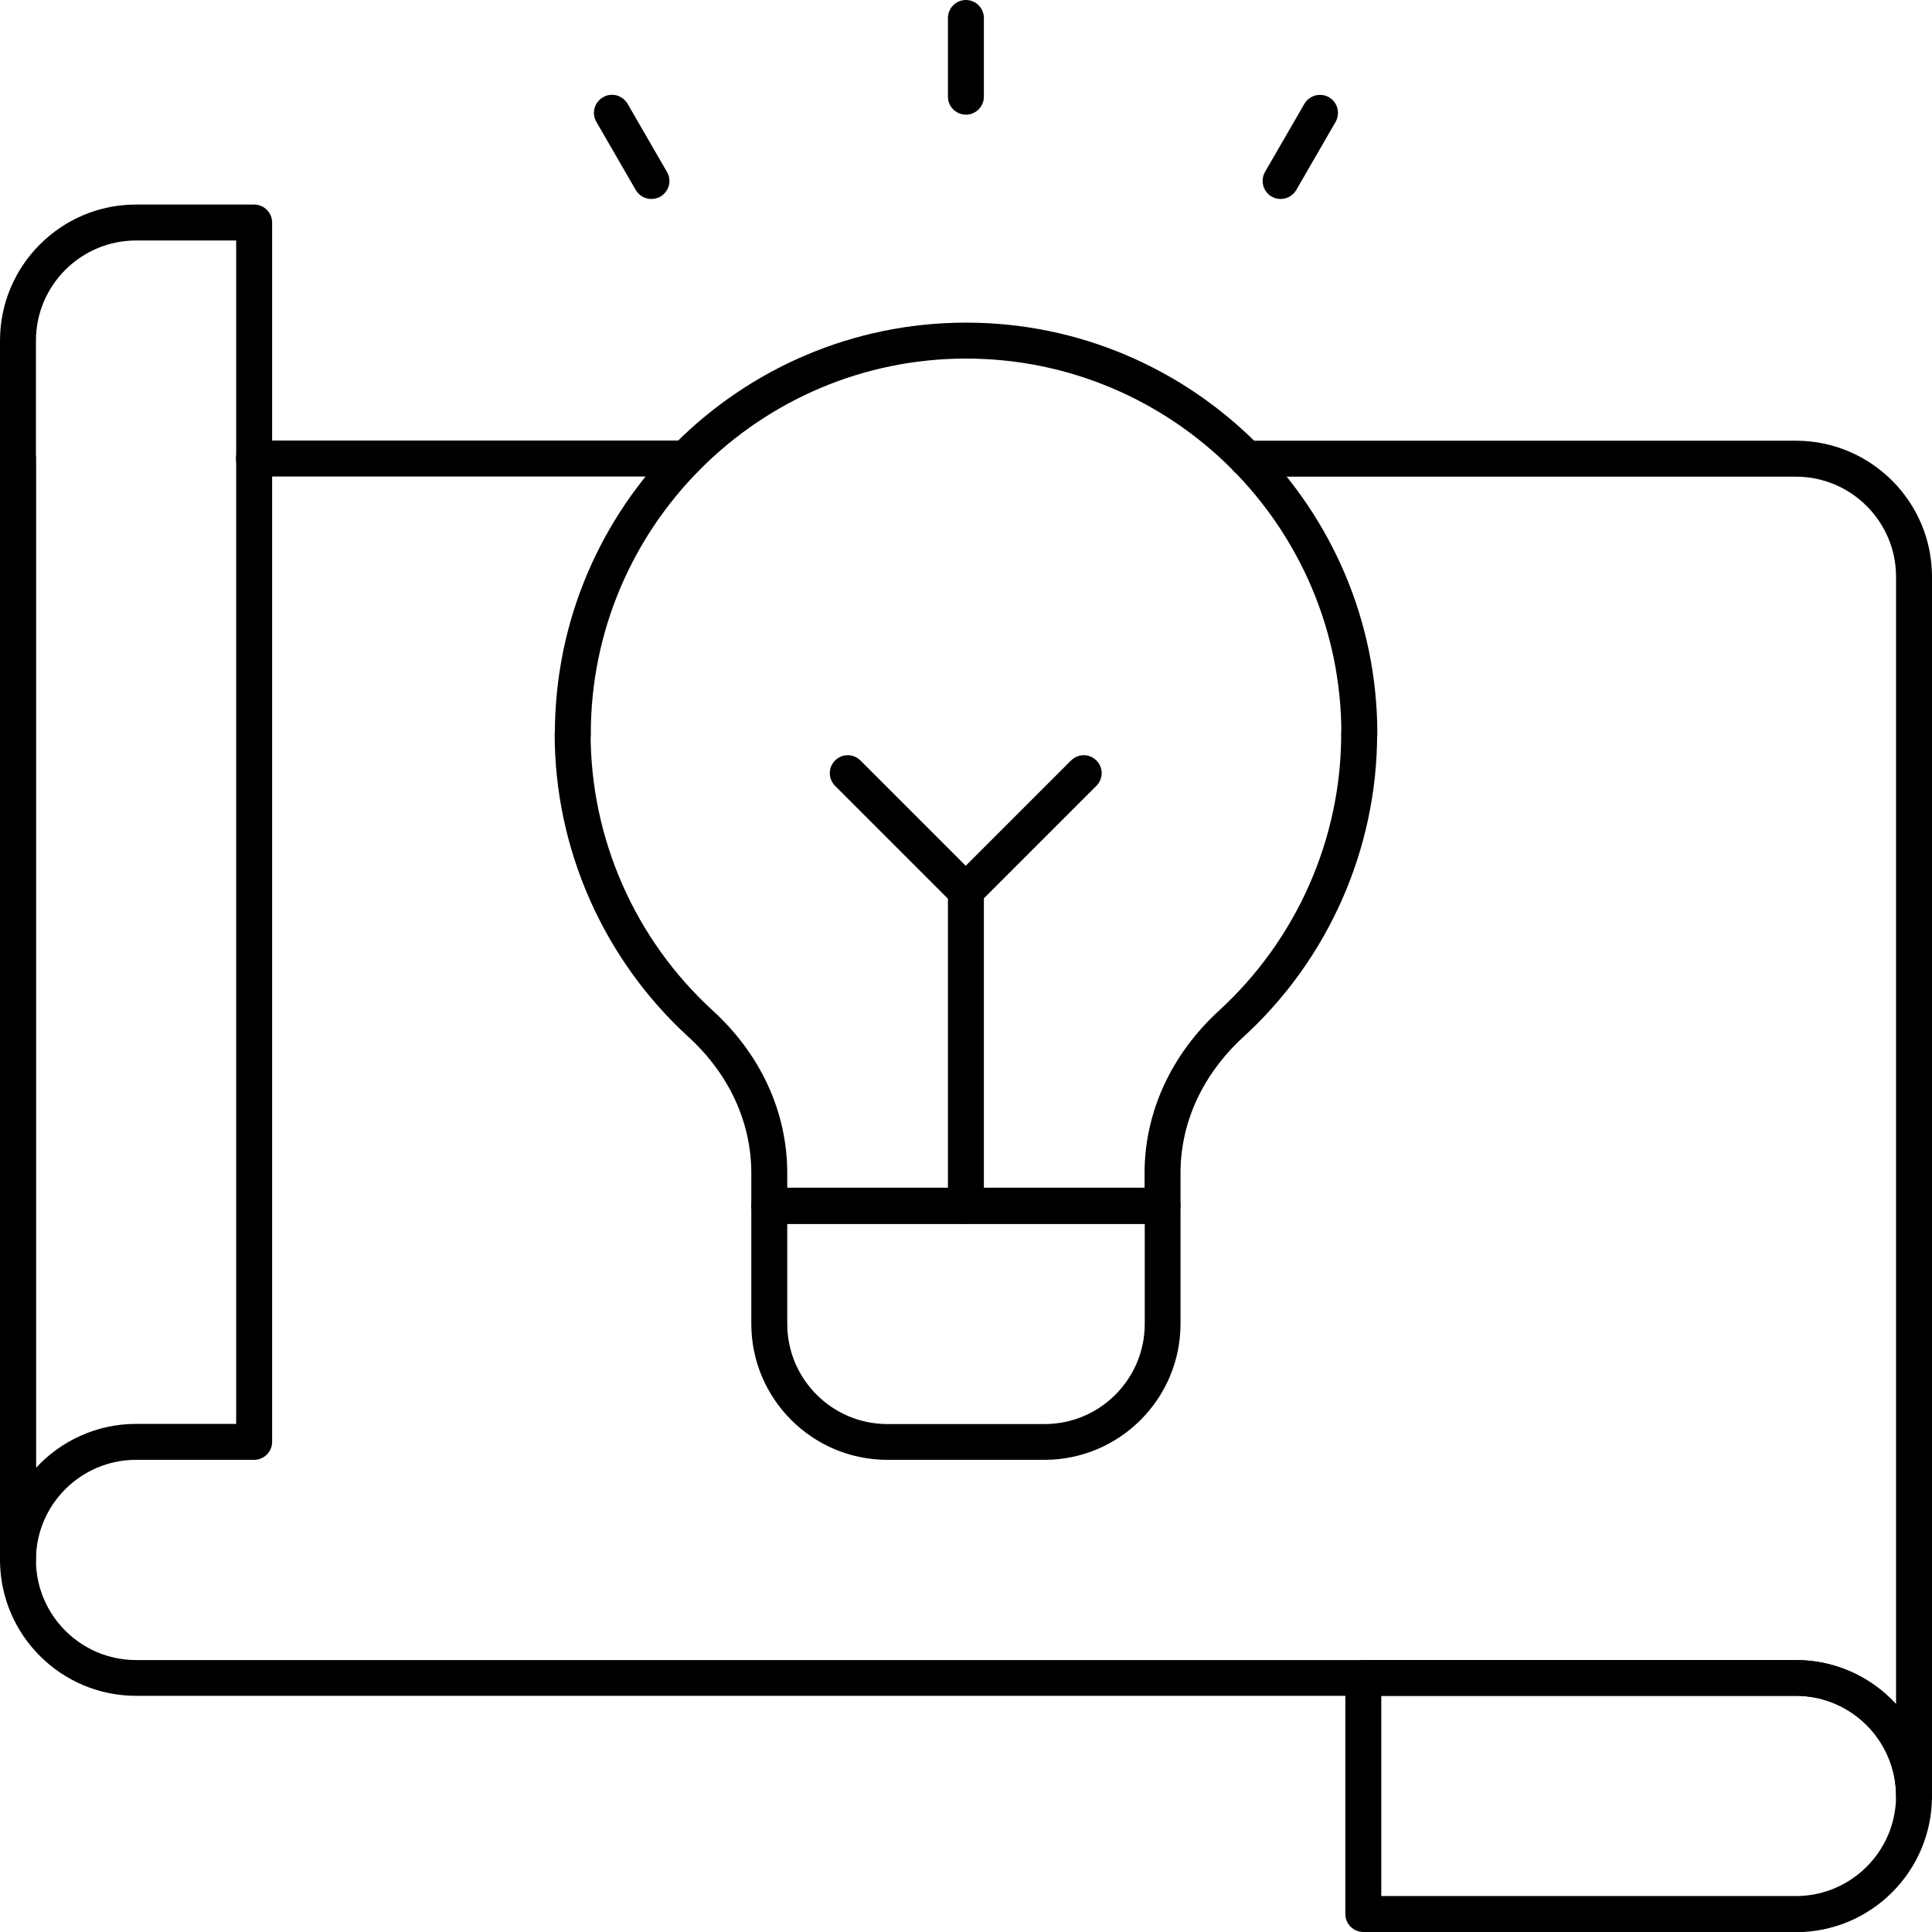
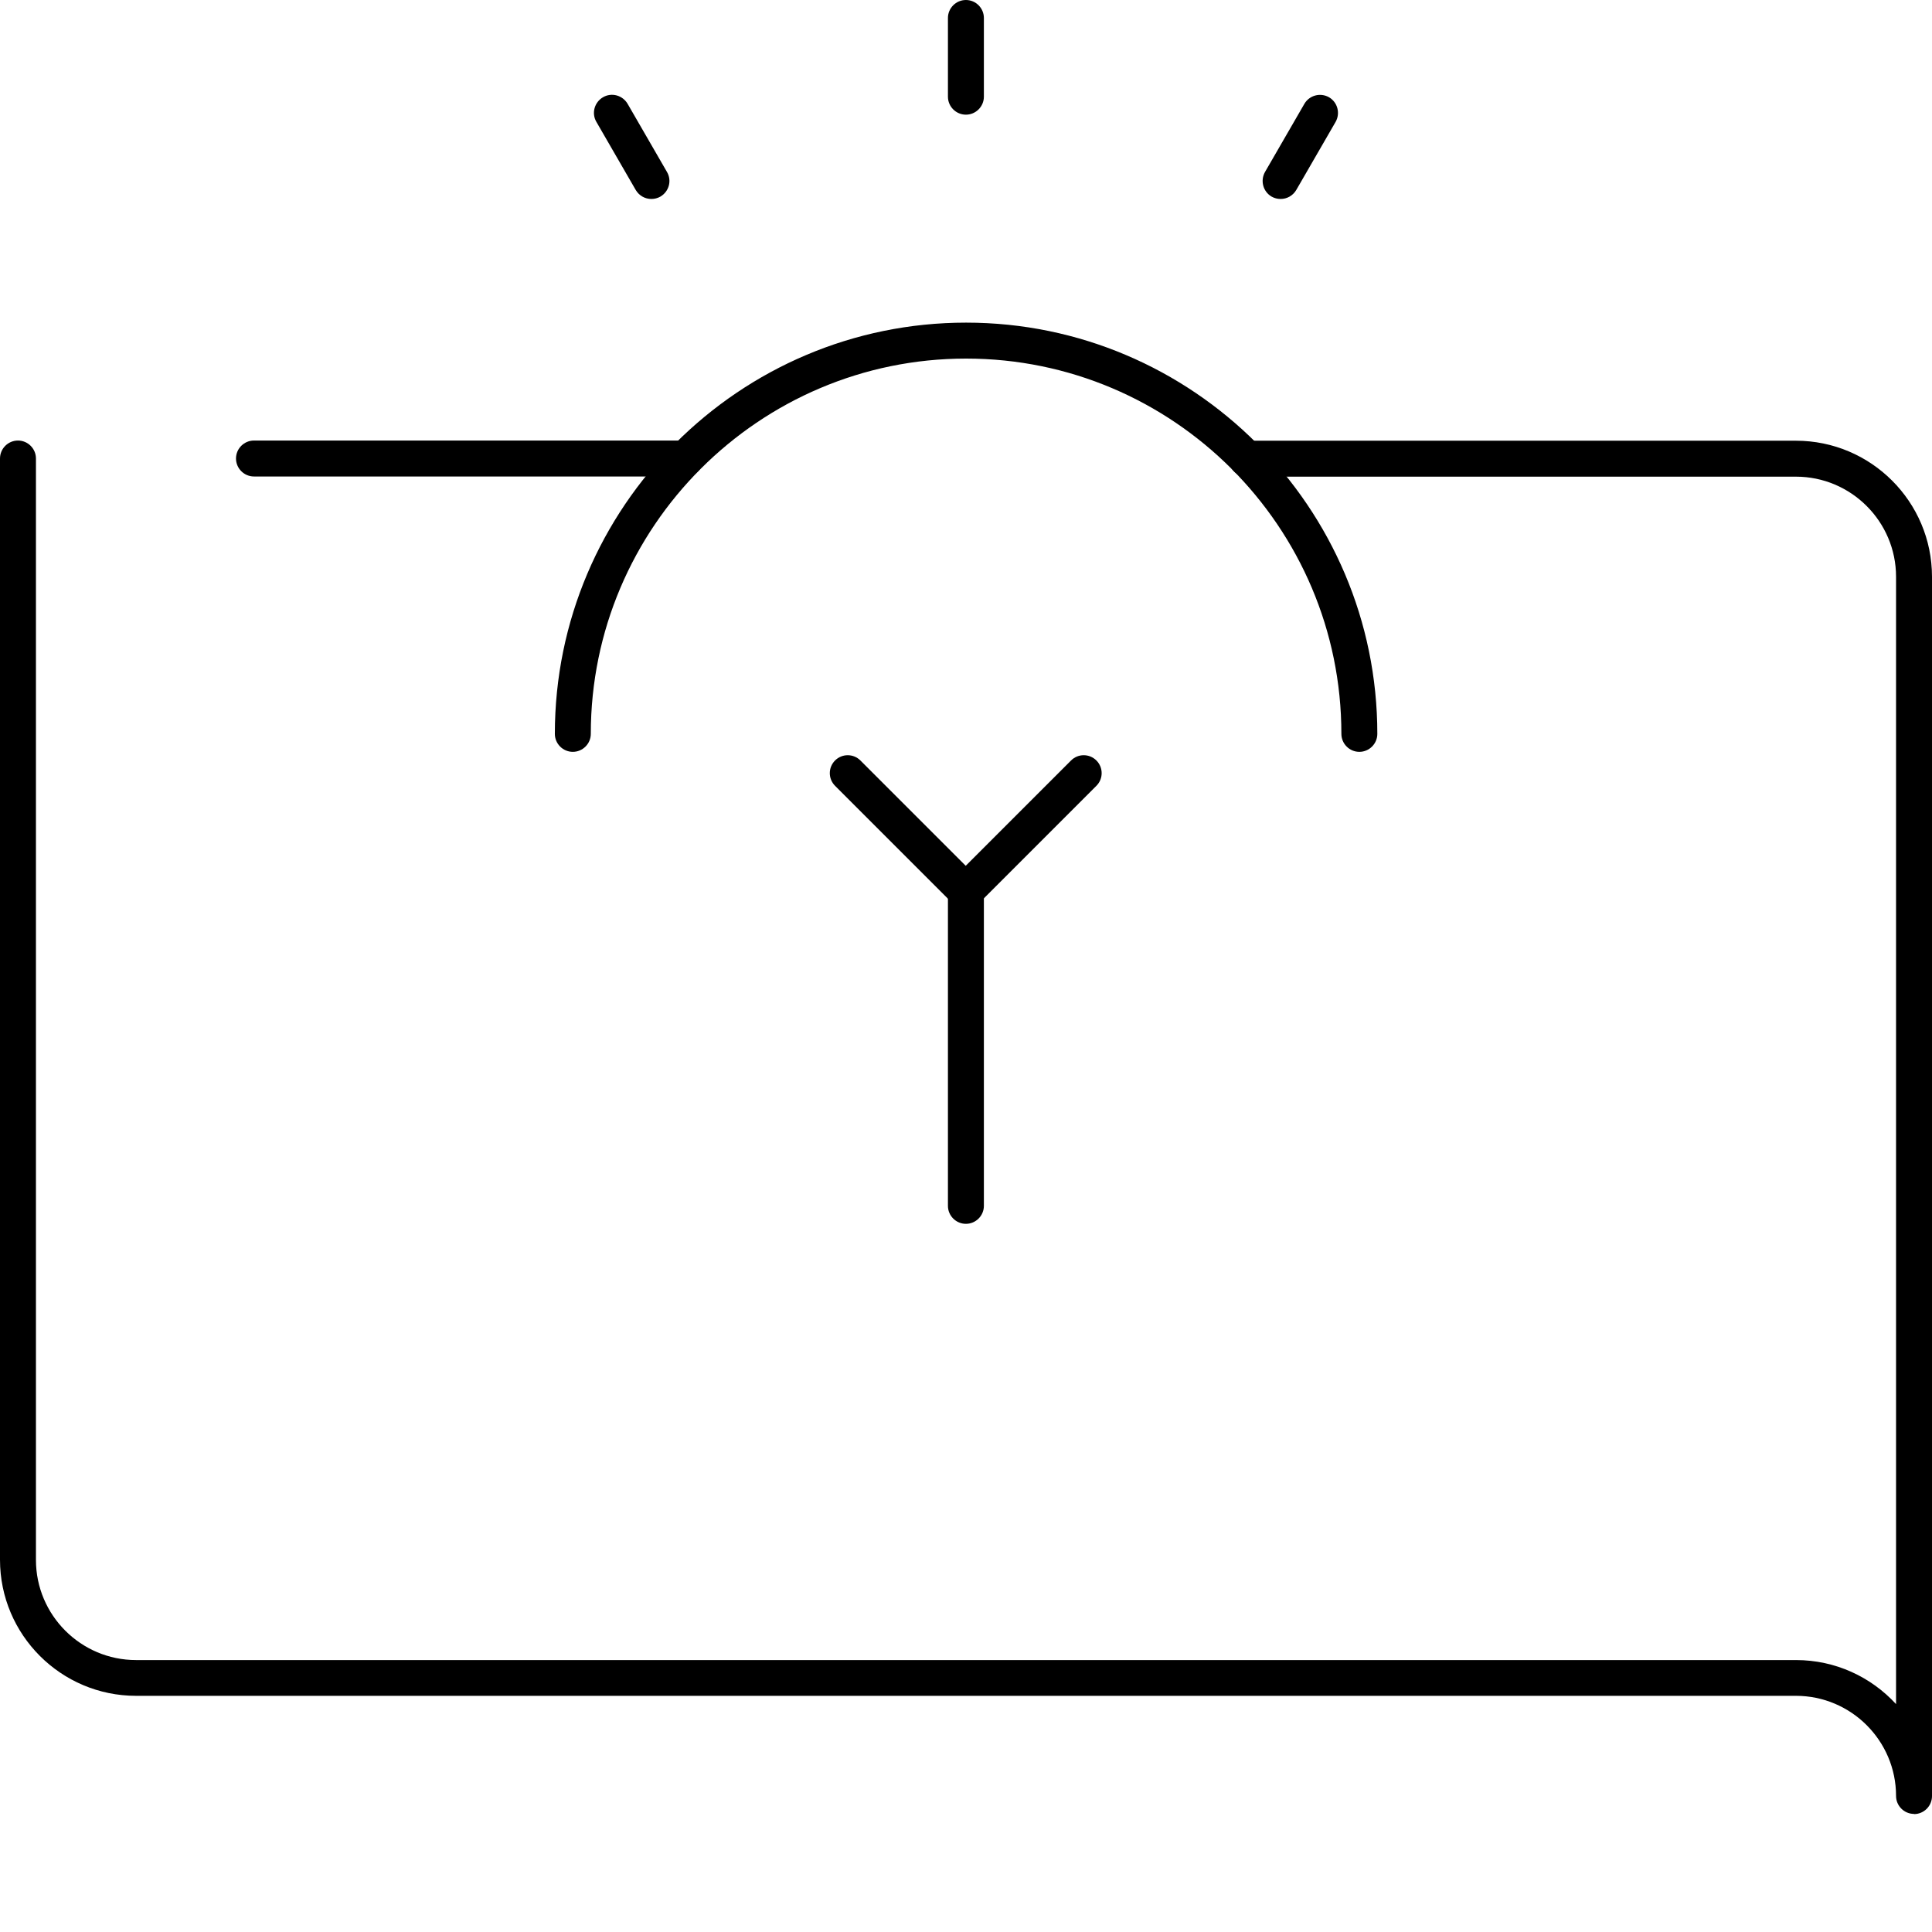
<svg xmlns="http://www.w3.org/2000/svg" viewBox="0 0 107.49 107.49">
-   <path d="M1 87.79c-.55 0-1-.45-1-1V18.95c0-4.17 3.39-7.57 7.57-7.57h6.57c.55 0 1 .45 1 1v67.84c0 .55-.45 1-1 1H7.57C4.5 81.22 2 83.72 2 86.79c0 .55-.45 1-1 1Zm6.57-74.41C4.5 13.38 2 15.88 2 18.95v62.72c1.38-1.5 3.37-2.45 5.57-2.45h5.57V13.38H7.57Zm92.35 94.11H75.85c-.55 0-1-.45-1-1V93.36c0-.55.45-1 1-1h24.07c4.17 0 7.57 3.39 7.57 7.57s-3.39 7.57-7.57 7.57Zm-23.07-2h23.07c3.07 0 5.57-2.5 5.57-5.57s-2.5-5.57-5.57-5.57H76.85v11.13ZM58.12 81.22h-8.75c-4.17 0-7.57-3.39-7.57-7.57v-6.57c0-.55.45-1 1-1h21.88c.55 0 1 .45 1 1v6.57c0 4.17-3.39 7.57-7.57 7.57ZM43.8 68.09v5.57c0 3.07 2.5 5.57 5.57 5.57h8.75c3.07 0 5.57-2.5 5.57-5.57v-5.57H43.81Z" class="cls-1" />
  <path d="M53.74 68.09c-.55 0-1-.45-1-1V49.58c0-.55.45-1 1-1s1 .45 1 1v17.51c0 .55-.45 1-1 1Z" class="cls-1" />
  <path d="M53.74 50.58c-.26 0-.51-.1-.71-.29l-6.57-6.57c-.39-.39-.39-1.02 0-1.41s1.02-.39 1.41 0l5.86 5.86 5.86-5.86c.39-.39 1.02-.39 1.41 0s.39 1.02 0 1.41l-6.57 6.57c-.2.2-.45.29-.71.29Zm0-44.2c-.55 0-1-.45-1-1V1c0-.55.45-1 1-1s1 .45 1 1v4.38c0 .55-.45 1-1 1Zm-17.5 4.69c-.35 0-.68-.18-.87-.5l-2.19-3.79c-.28-.48-.11-1.09.37-1.37s1.09-.11 1.37.37l2.19 3.79c.28.48.11 1.09-.37 1.37-.16.09-.33.13-.5.13Zm35.01 0c-.17 0-.34-.04-.5-.13-.48-.28-.64-.89-.37-1.37l2.19-3.79c.28-.48.89-.64 1.37-.37.48.28.64.89.37 1.37l-2.19 3.79c-.19.32-.52.5-.87.5ZM38.13 26.51h-24c-.55 0-1-.45-1-1s.45-1 1-1h24c.55 0 1 .45 1 1s-.45 1-1 1Z" class="cls-1" />
  <path d="M106.49 100.92c-.55 0-1-.45-1-1 0-3.07-2.5-5.57-5.57-5.57H7.57C3.4 94.35 0 90.96 0 86.78V25.51c0-.55.45-1 1-1s1 .45 1 1v61.28c0 3.07 2.5 5.57 5.57 5.57h92.35c2.2 0 4.18.94 5.57 2.45V32.09c0-3.07-2.5-5.57-5.57-5.57H69.36c-.55 0-1-.45-1-1s.45-1 1-1h30.56c4.17 0 7.57 3.39 7.57 7.57v67.84c0 .55-.45 1-1 1Z" class="cls-1" />
-   <path d="M64.68 68.09H42.8c-.55 0-1-.45-1-1v-1.83c0-2.82-1.24-5.51-3.5-7.57-4.73-4.33-7.44-10.47-7.44-16.86 0-.55.45-1 1-1s1 .45 1 1c0 5.83 2.47 11.44 6.79 15.39 2.68 2.45 4.15 5.66 4.15 9.05v.83h19.88v-.83c0-3.39 1.48-6.6 4.15-9.05 4.31-3.95 6.79-9.55 6.79-15.39 0-.55.45-1 1-1s1 .45 1 1c0 6.39-2.71 12.54-7.44 16.86-2.26 2.07-3.5 4.75-3.5 7.57v1.83c0 .55-.45 1-1 1Z" class="cls-1" />
  <path d="M75.63 41.83c-.55 0-1-.45-1-1 0-11.52-9.37-20.88-20.88-20.88s-20.88 9.37-20.88 20.88c0 .55-.45 1-1 1s-1-.45-1-1c0-12.62 10.27-22.88 22.88-22.88s22.88 10.27 22.88 22.88c0 .55-.45 1-1 1Z" class="cls-1" />
</svg>